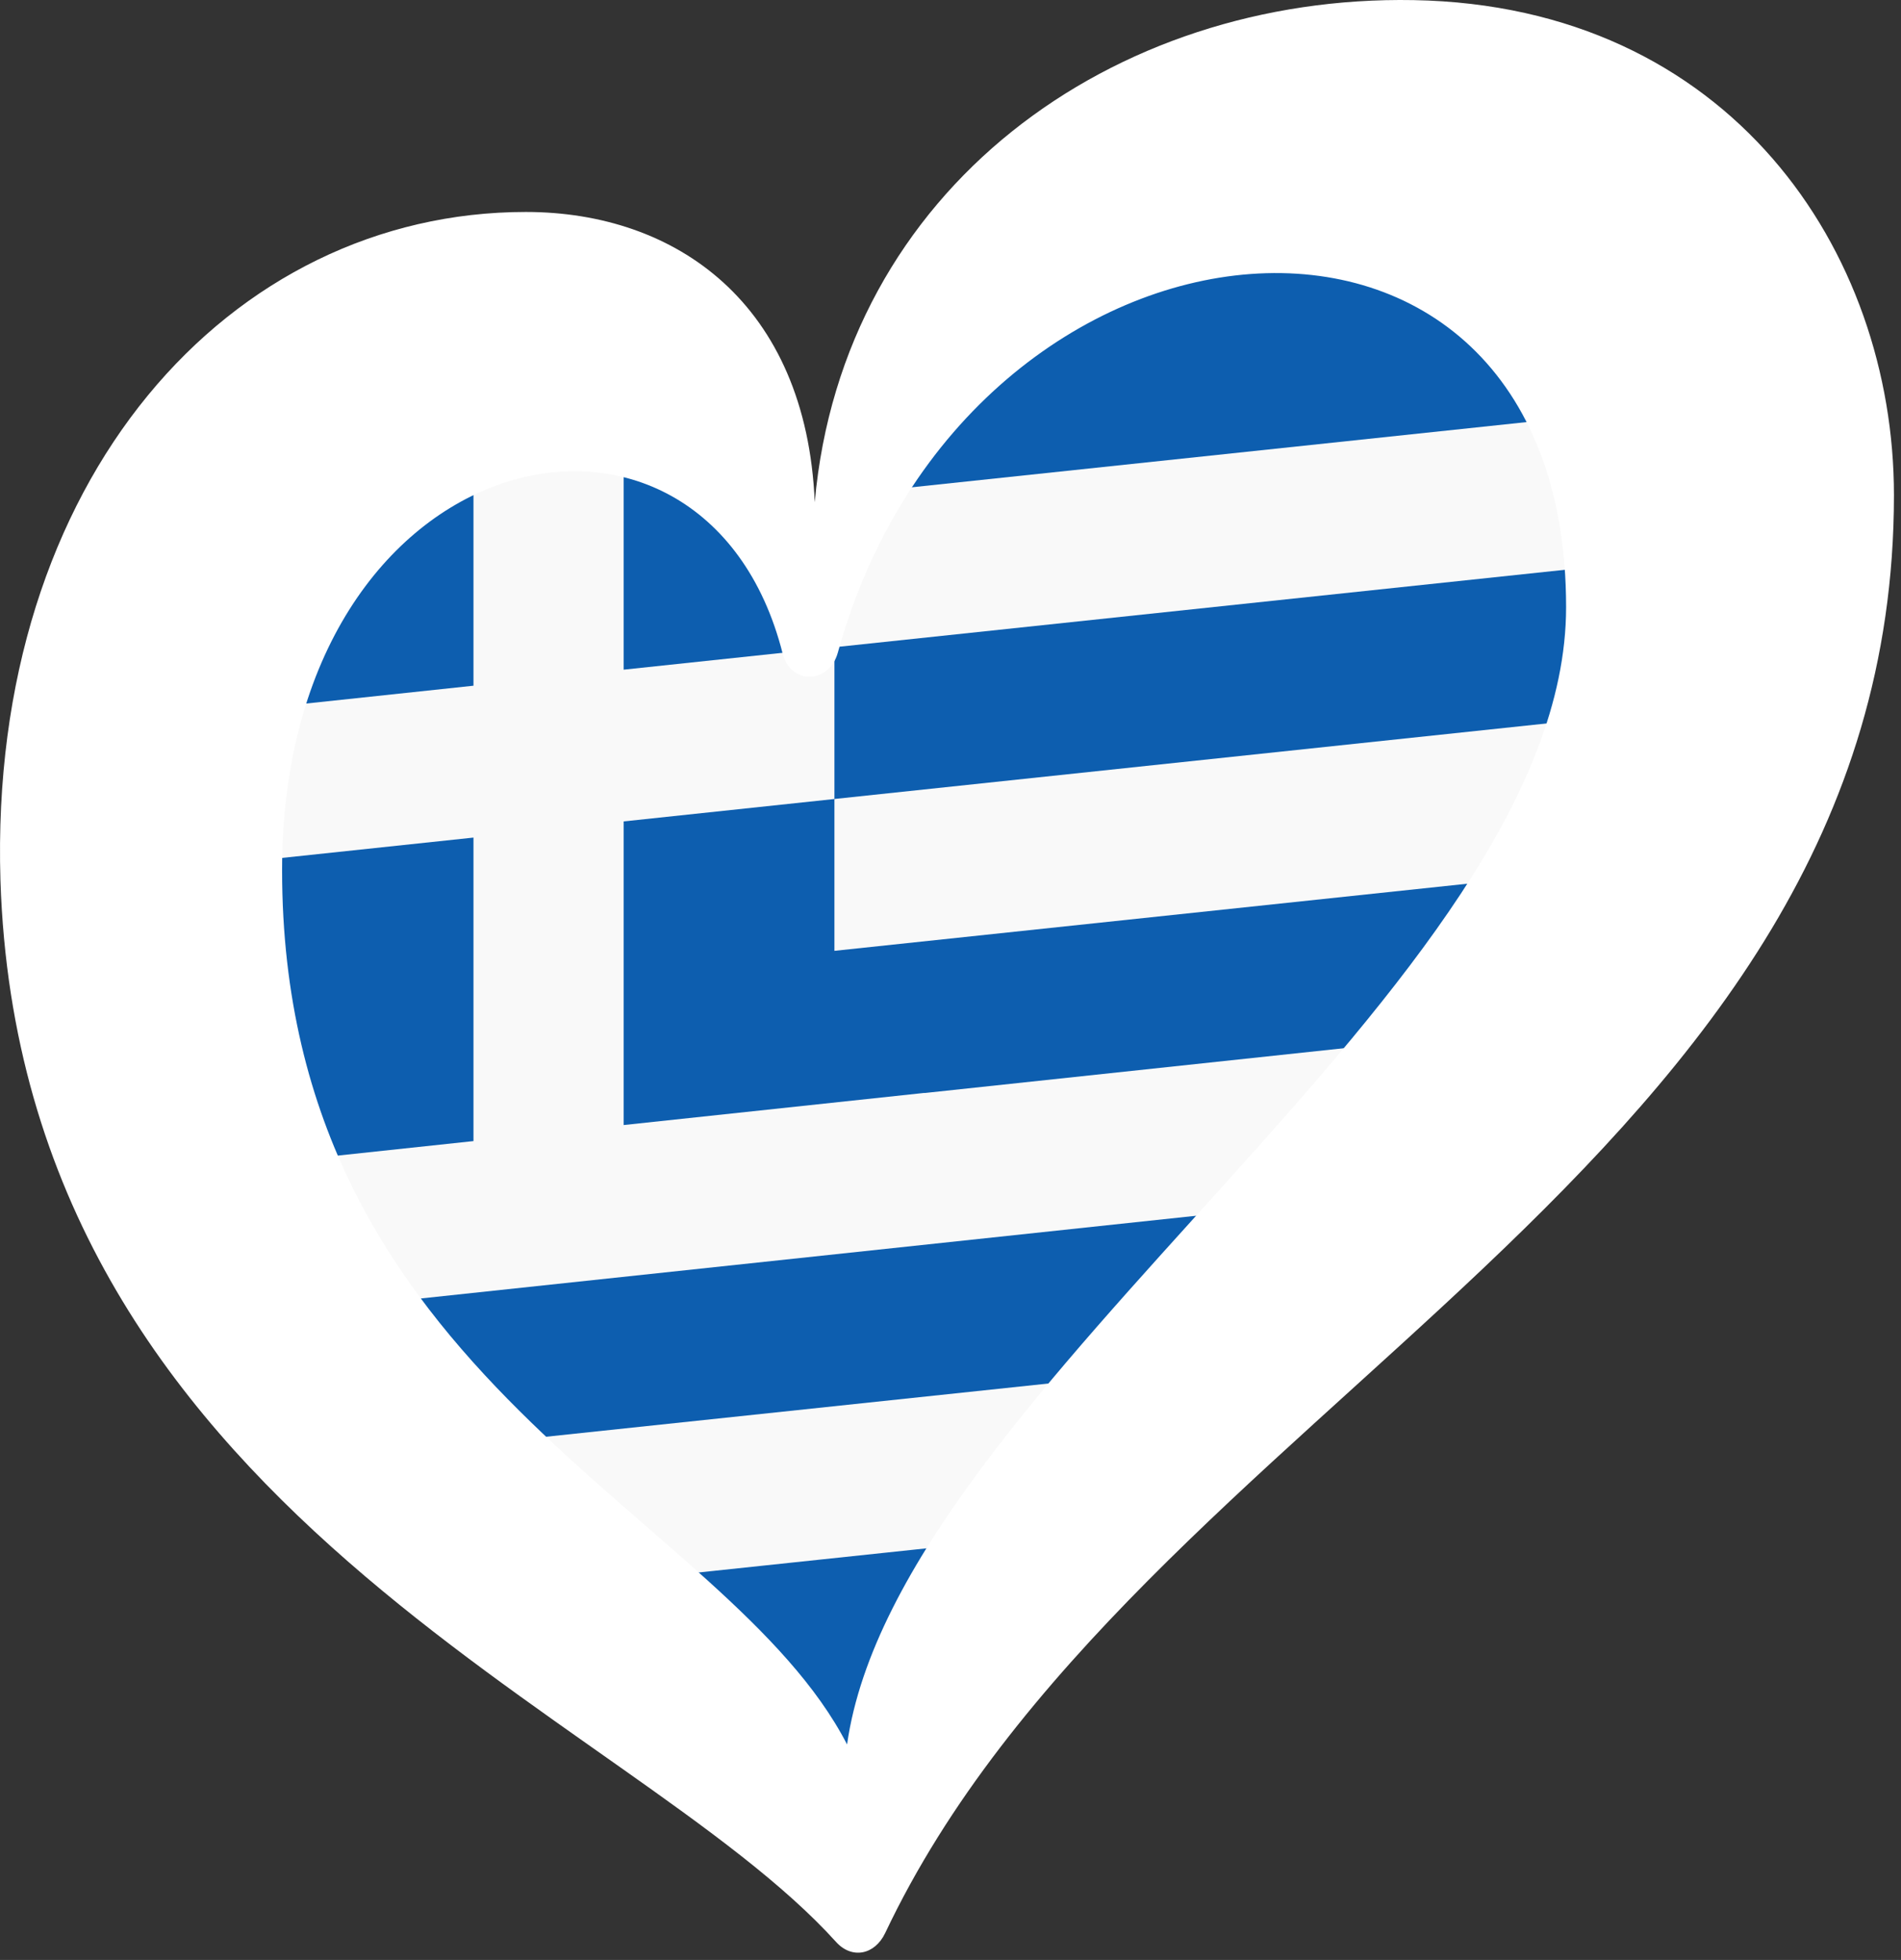
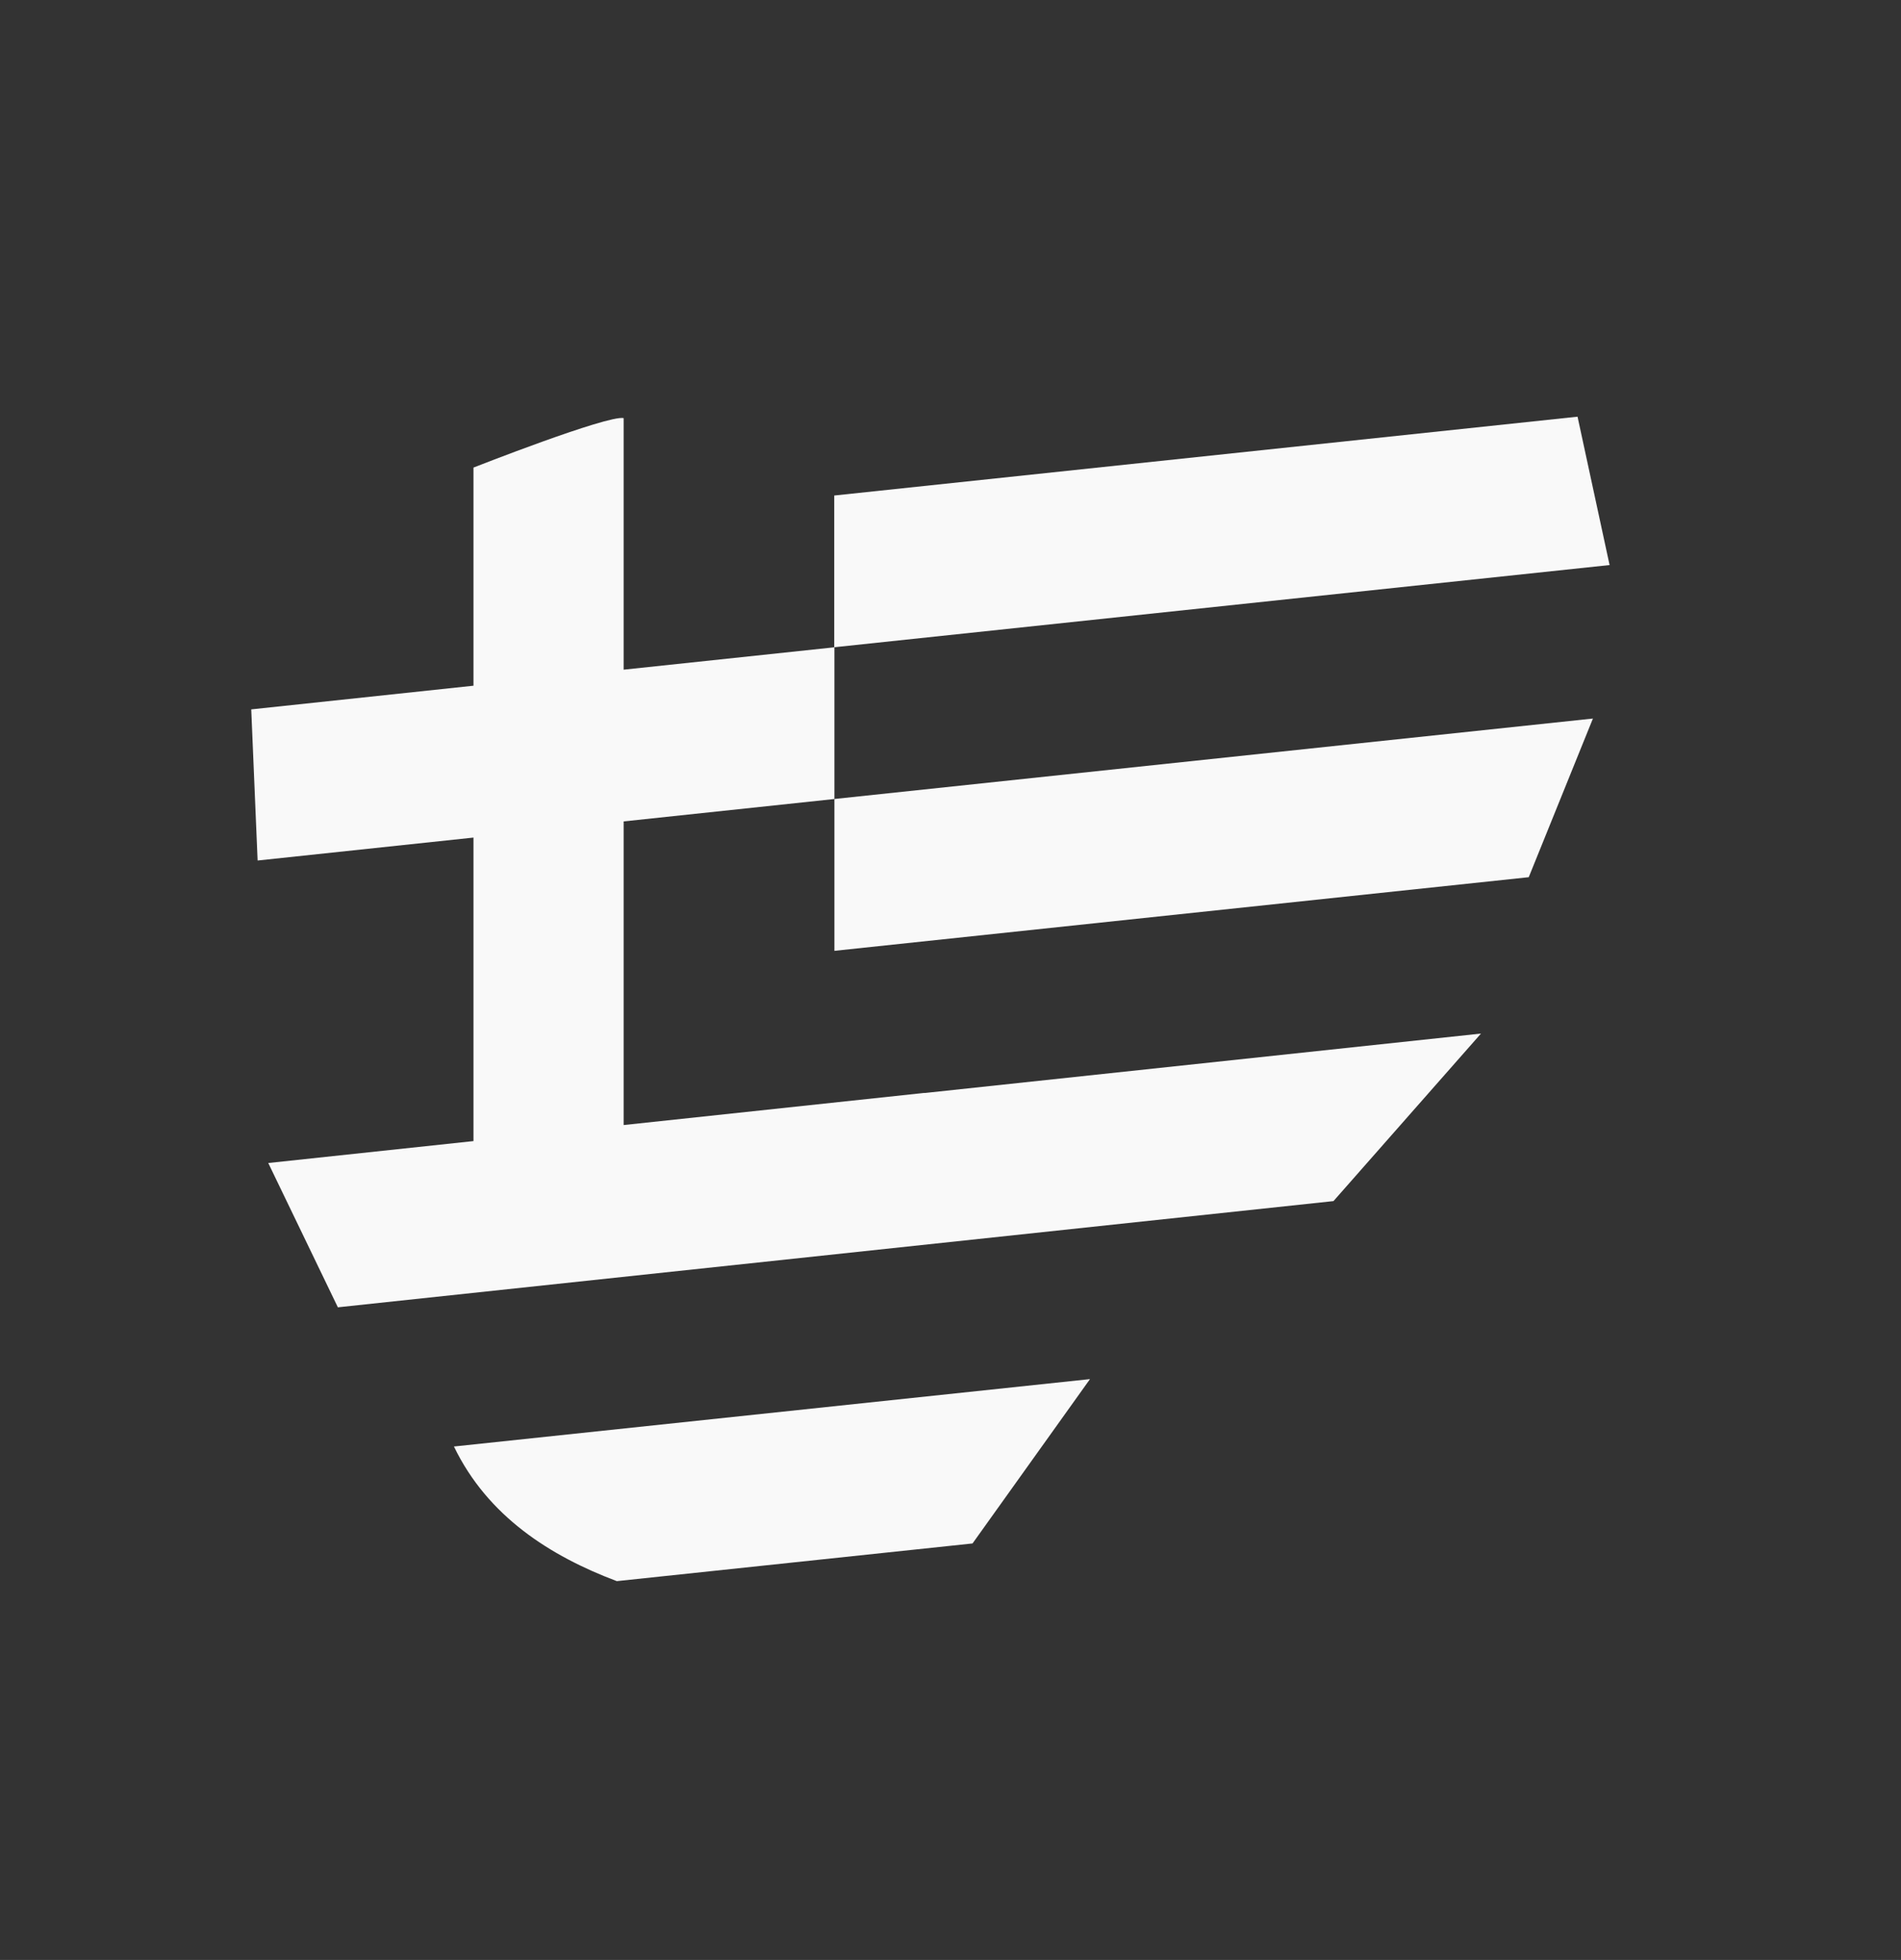
<svg xmlns="http://www.w3.org/2000/svg" viewBox="0 0 226.683 233.658" width="226.683px" height="233.659px" preserveAspectRatio="none">
  <rect x="0" y="0" width="226.683" height="233.658" fill="#333333" stroke="none" />
  <defs />
  <g id="svg-1" transform="matrix(1, 0, 0, 1, 332.939, -14.726)" style="">
-     <path class="cls-2" d="M -235.79 79.6 C -287.34 24.622 -355.13 134.708 -231.42 228.853 C -90.034 115.115 -139.65 -40.893 -235.79 79.6 Z" id="path6" style="fill: rgb(13, 94, 175);" />
    <path class="cls-1" d="M -202.964 179.138 L -216.97 198.731 L -259.41 203.226 L -259.42 203.211 C -267.31 200.233 -274.78 195.52 -278.81 187.173 L -202.964 179.138 Z" id="path-1" style="stroke-width: 1.566; fill: rgb(249, 249, 249);" />
    <path class="cls-1" d="M -142.992 100.387 L -150.646 119.303 L -233.44 128.081 L -233.44 109.978 L -142.992 100.387 Z M -233.46 128.083 L -233.44 128.081 L -233.44 128.083 L -233.46 128.083 Z" id="path-2" style="stroke-width: 1.566; fill: rgb(249, 249, 249);" />
    <path class="cls-1" d="M -144.826 64.402 L -141.005 82.089 L -233.46 91.89 L -233.46 73.8 L -144.826 64.402 Z" id="path-3" style="stroke-width: 1.566; fill: rgb(249, 249, 249);" />
    <path class="cls-1" d="M -302.22 117.313 L -302.98 99.296 L -276.48 96.474 L -276.48 70.468 C -276.48 70.468 -260.49 64.18 -258.57 64.572 L -258.57 94.562 L -233.44 91.893 L -233.44 109.981 L -258.57 112.652 L -258.57 148.845 L -258.56 148.848 L -222.7 145.017 L -222.72 145.035 L -156.34 137.944 L -173.93 157.917 L -292.65 170.579 L -300.95 153.376 L -276.48 150.762 L -276.48 114.579 L -302.22 117.313 Z" id="path-6" style="stroke-width: 1.566; fill: rgb(249, 249, 249);" />
  </g>
-   <path class="cls-1" d="M 99.722 231.541 C 101.585 233.574 104.305 233.076 105.56 230.435 C 135.35 167.569 225.843 139.135 225.843 59.033 C 225.843 29.922 206.246 0.69 168.566 0.013 C 132.699 -0.635 100.509 22.469 97.152 59.87 C 96.145 36.188 80.613 25.269 62.7 25.269 C 27.461 25.269 -1.402 57.081 0.053 104.952 C 2.474 180.242 74.855 203.964 99.722 231.541 Z M 93.326 77.913 C 94.282 81.669 98.865 81.54 99.901 77.823 C 115.414 21.593 186.748 15.446 186.748 72.384 C 186.748 117.336 107.075 165.298 101.007 207.969 C 86.591 179.973 33.638 164.6 33.638 103.747 C 33.638 51.96 83.991 41.08 93.326 77.913 Z" style="stroke-width: 0.996; fill: rgb(255, 255, 255);" id="object-0" />
</svg>